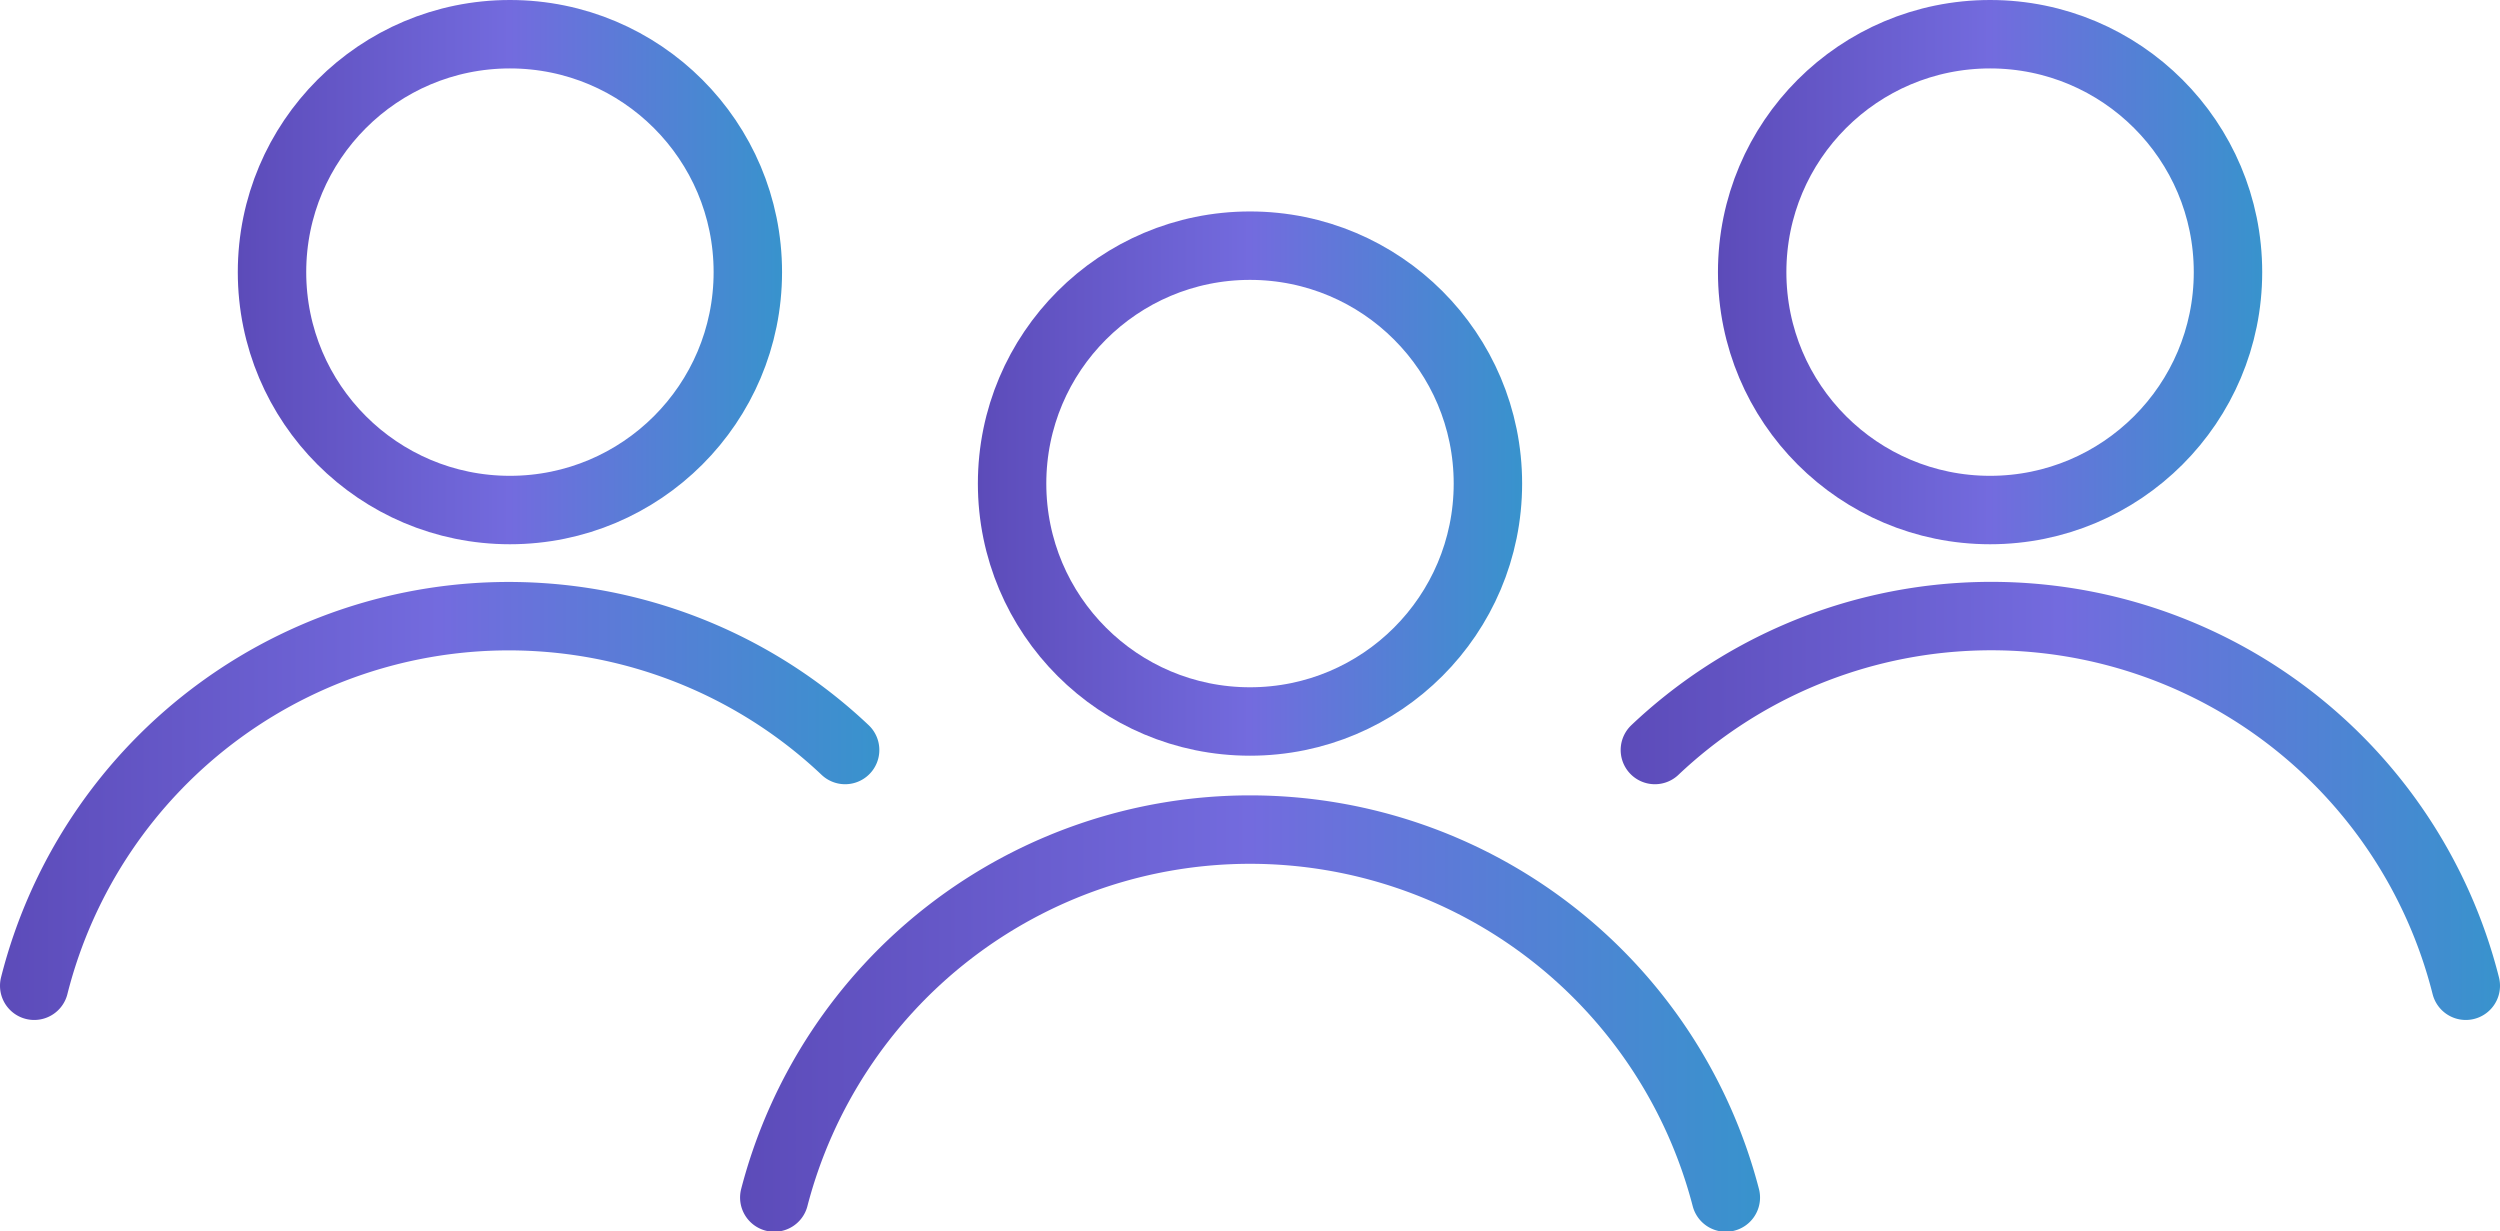
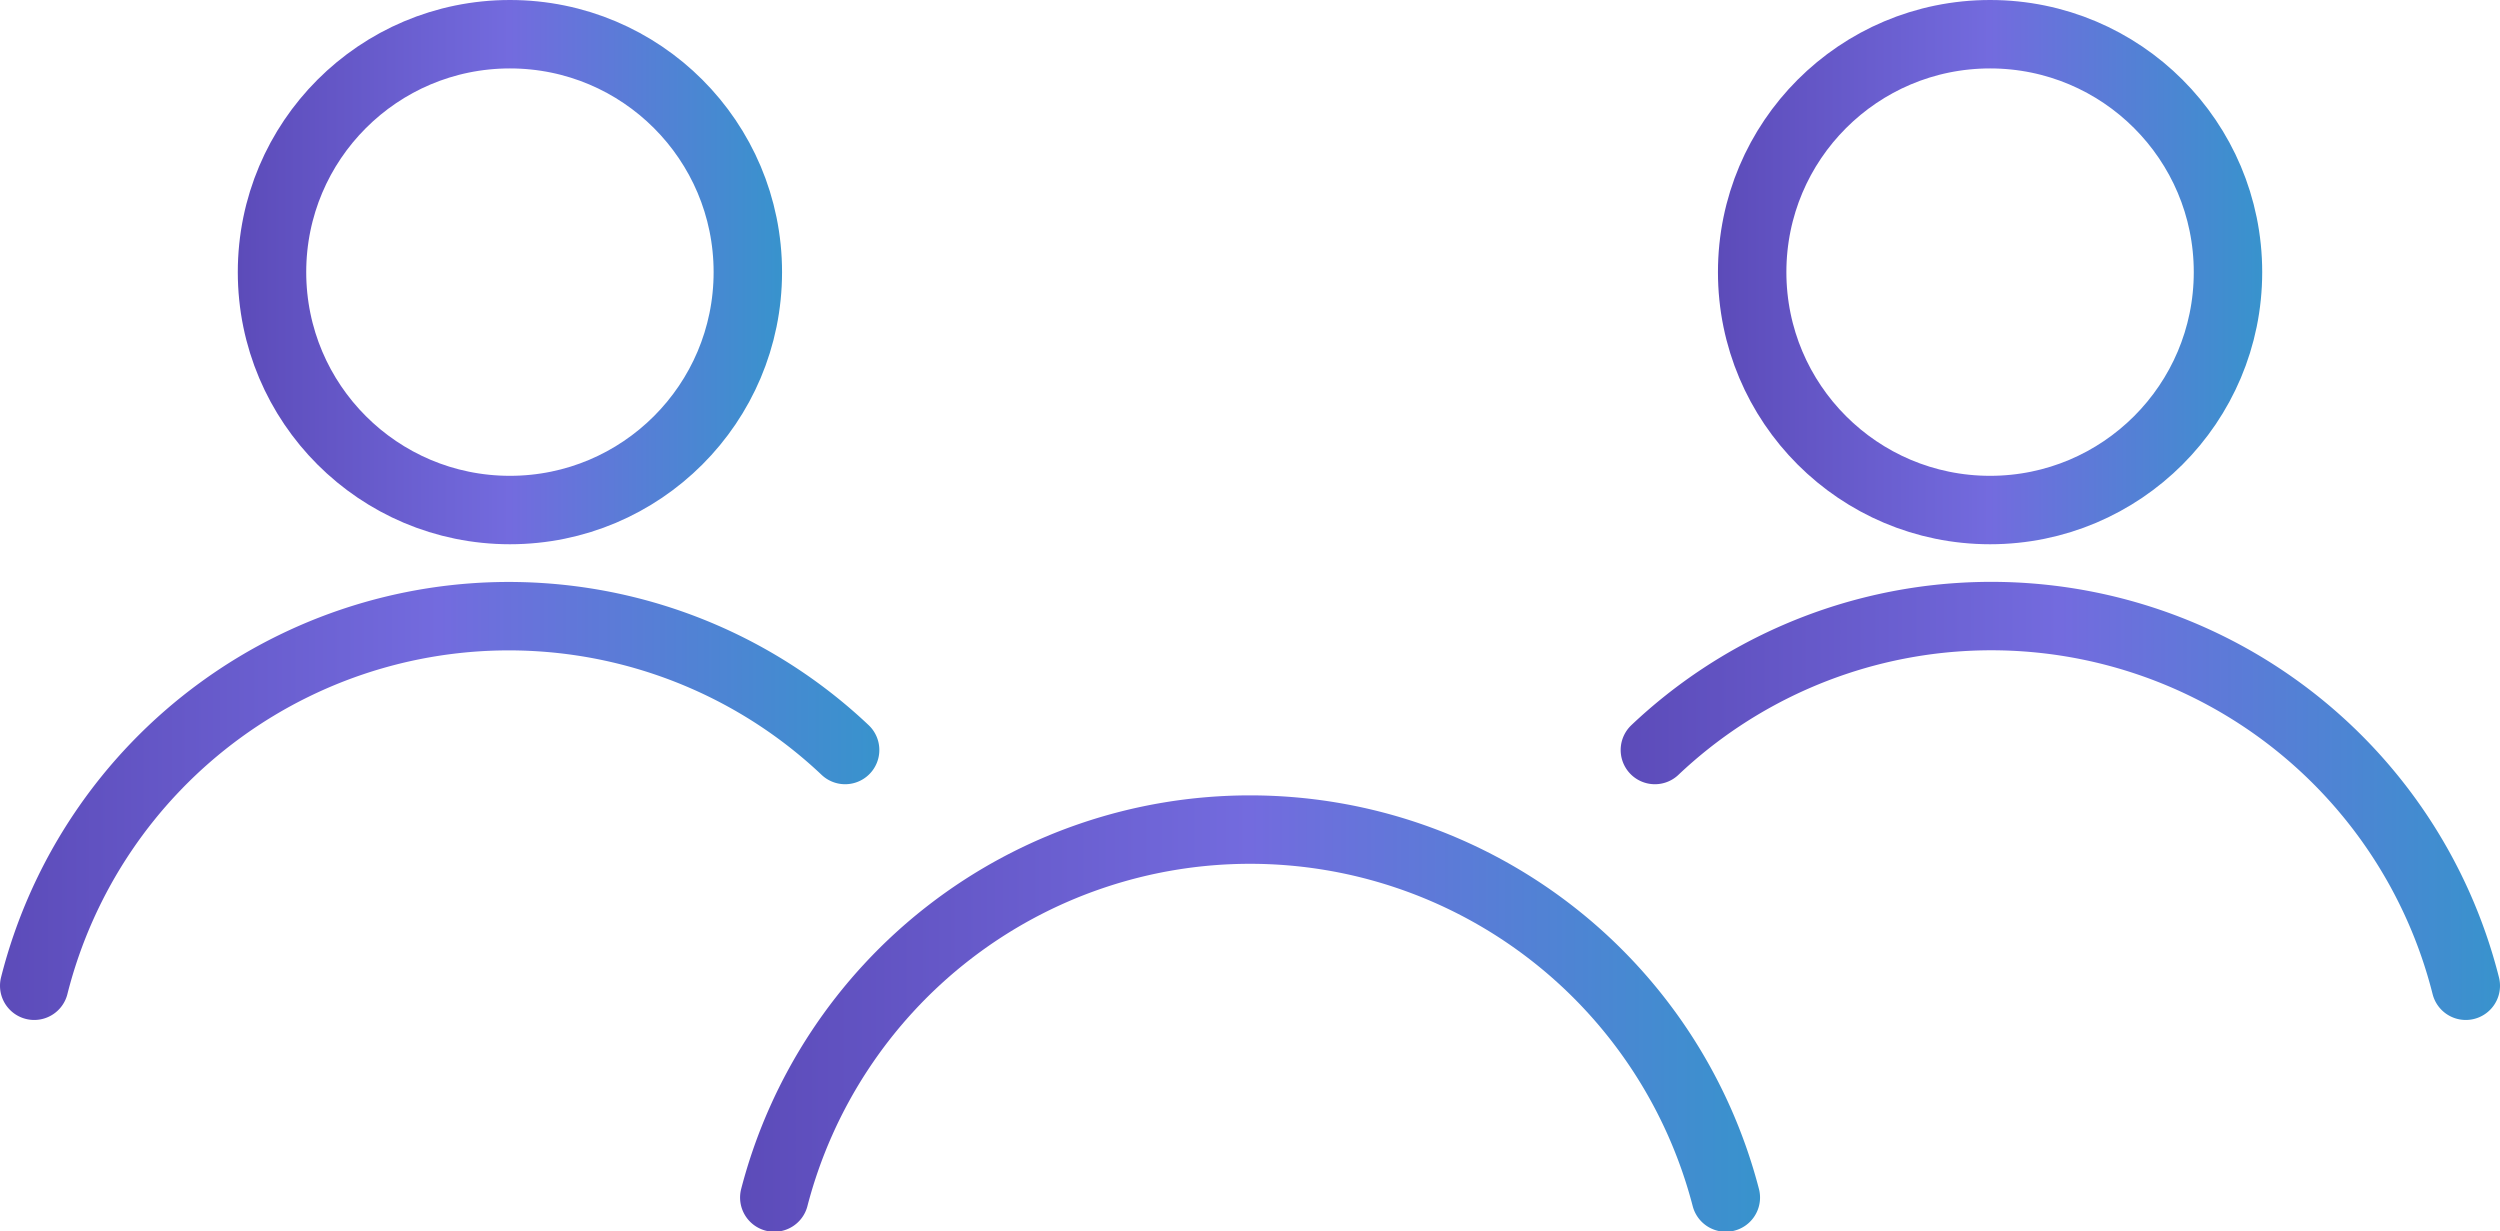
<svg xmlns="http://www.w3.org/2000/svg" xmlns:xlink="http://www.w3.org/1999/xlink" viewBox="0 0 219.2 107.97">
  <defs>
    <style>.cls-1,.cls-2,.cls-3,.cls-4,.cls-5,.cls-6{fill:none;stroke-linecap:round;stroke-linejoin:round;stroke-width:6px;}.cls-1{stroke:url(#Violet_Blue_Gradient_RGB);}.cls-2{stroke:url(#Violet_Blue_Gradient_RGB-2);}.cls-3{stroke:url(#Violet_Blue_Gradient_RGB-3);}.cls-4{stroke:url(#Violet_Blue_Gradient_RGB-4);}.cls-5{stroke:url(#Violet_Blue_Gradient_RGB-5);}.cls-6{stroke:url(#Violet_Blue_Gradient_RGB-6);}</style>
    <linearGradient id="Violet_Blue_Gradient_RGB" x1="20.86" y1="23.86" x2="68.57" y2="23.86" gradientUnits="userSpaceOnUse">
      <stop offset="0" stop-color="#5c4bb9" />
      <stop offset="0.5" stop-color="#736bde" />
      <stop offset="1" stop-color="#3893cd" />
    </linearGradient>
    <linearGradient id="Violet_Blue_Gradient_RGB-2" x1="0" y1="70.22" x2="77.1" y2="70.22" xlink:href="#Violet_Blue_Gradient_RGB" />
    <linearGradient id="Violet_Blue_Gradient_RGB-3" x1="150.63" y1="23.86" x2="198.35" y2="23.86" xlink:href="#Violet_Blue_Gradient_RGB" />
    <linearGradient id="Violet_Blue_Gradient_RGB-4" x1="142.1" y1="70.22" x2="219.2" y2="70.22" xlink:href="#Violet_Blue_Gradient_RGB" />
    <linearGradient id="Violet_Blue_Gradient_RGB-5" x1="85.74" y1="42.4" x2="133.46" y2="42.4" xlink:href="#Violet_Blue_Gradient_RGB" />
    <linearGradient id="Violet_Blue_Gradient_RGB-6" x1="64.89" y1="88.84" x2="154.32" y2="88.84" xlink:href="#Violet_Blue_Gradient_RGB" />
  </defs>
  <g id="Capa_2" data-name="Capa 2">
    <g id="Capa_1-2" data-name="Capa 1">
      <circle class="cls-1" cx="44.71" cy="23.86" r="20.86" />
      <path class="cls-2" d="M74.1,65.76A42.92,42.92,0,0,0,3,86.43" />
      <circle class="cls-3" cx="174.49" cy="23.86" r="20.86" />
      <path class="cls-4" d="M145.1,65.76a42.91,42.91,0,0,1,71.1,20.67" />
-       <circle class="cls-5" cx="109.6" cy="42.4" r="20.86" />
      <path class="cls-6" d="M151.32,105a43.1,43.1,0,0,0-83.43,0" />
    </g>
  </g>
</svg>